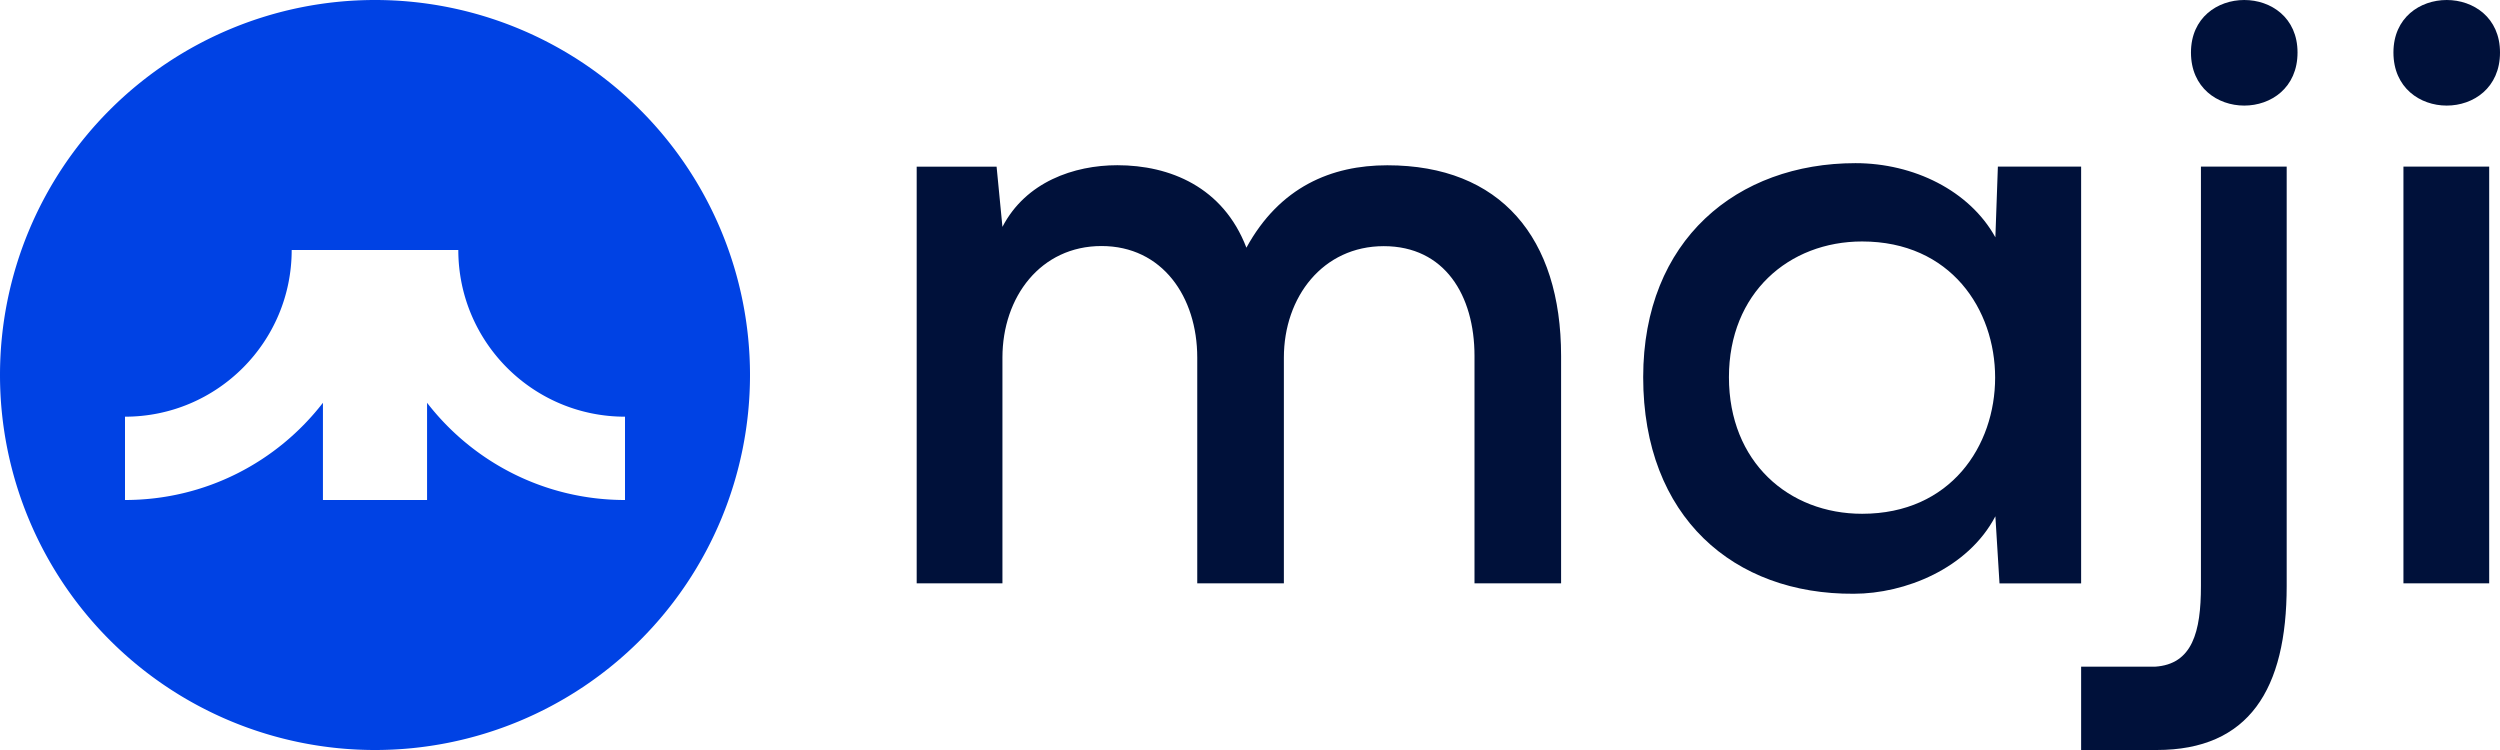
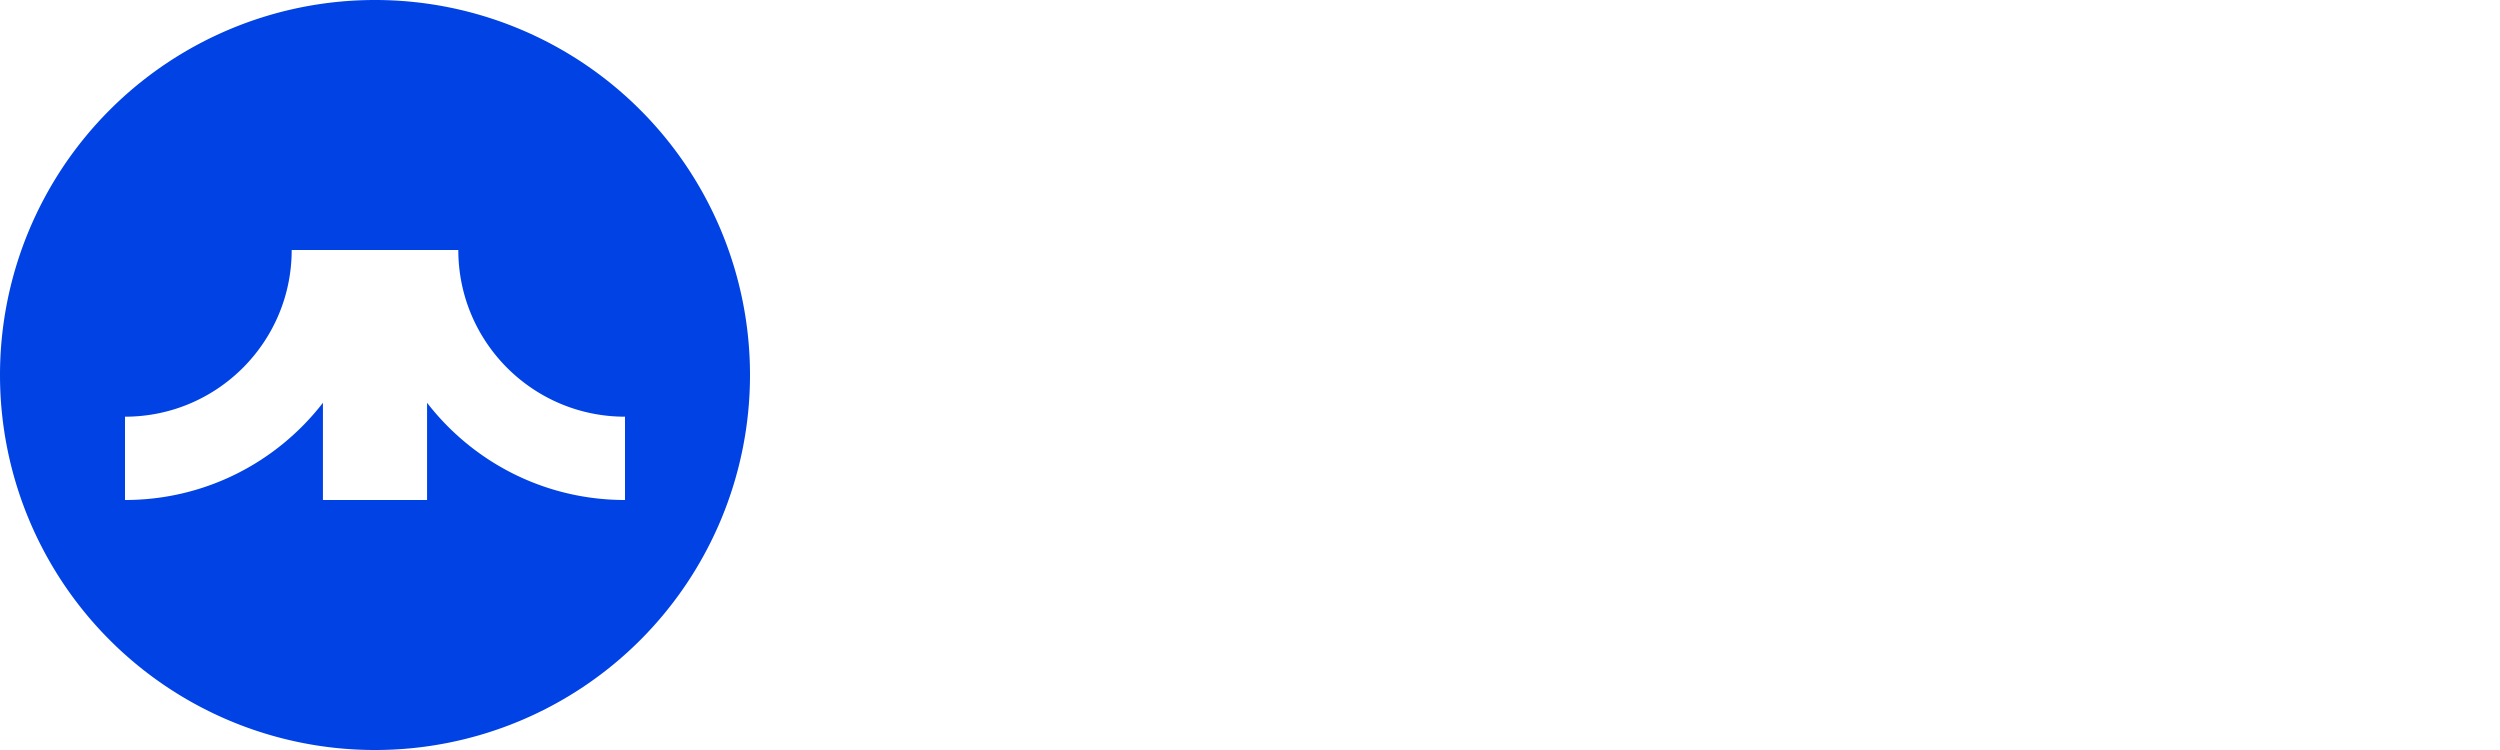
<svg xmlns="http://www.w3.org/2000/svg" xmlns:ns1="http://sodipodi.sourceforge.net/DTD/sodipodi-0.dtd" xmlns:ns2="http://www.inkscape.org/namespaces/inkscape" width="80" height="24" viewBox="0 0 80 24" fill="none" version="1.1" id="svg840" ns1:docname="logo.svg" ns2:version="1.1.1 (c3084ef, 2021-09-22)">
  <defs id="defs844" />
  <ns1:namedview id="namedview842" pagecolor="#ffffff" bordercolor="#666666" borderopacity="1.0" ns2:pageshadow="2" ns2:pageopacity="0.0" ns2:pagecheckerboard="0" showgrid="false" ns2:zoom="14.2875" ns2:cx="34.540682" ns2:cy="12.808399" ns2:window-width="2315" ns2:window-height="1088" ns2:window-x="0" ns2:window-y="25" ns2:window-maximized="0" ns2:current-layer="svg840" />
  <path id="circle824" d="M 12 0 A 12 12 0 0 0 0 12 A 12 12 0 0 0 12 24 A 12 12 0 0 0 24 12 A 12 12 0 0 0 12 0 z M 9.334 8 L 14.666 8 C 14.666 10.945 17.055 13.334 20 13.334 L 20 16 C 17.422 16 15.129 14.781 13.666 12.889 L 13.666 16 L 10.334 16 L 10.334 12.889 C 8.871 14.781 6.577 16 4 16 L 4 13.334 C 6.946 13.334 9.334 10.945 9.334 8 z " style="fill:#0042e4;fill-opacity:1" />
-   <path id="path828" d="M 71.816 0 C 70.964 -1.4802974e-16 70.111 0.56 70.111 1.68 C 70.111 3.945 73.521 3.945 73.521 1.68 C 73.521 0.56 72.669 1.4802974e-16 71.816 0 z M 78.295 0 C 77.442 0 76.59 0.56 76.59 1.68 C 76.59 3.945 80 3.945 80 1.68 C 80 0.56 79.148 0 78.295 0 z M 59.375 5.221 C 55.592 5.221 52.582 7.673 52.582 12.07 C 52.582 16.548 55.486 19.027 59.322 19 C 60.948 19 62.972 18.2 63.852 16.521 L 63.984 18.668 L 66.596 18.668 L 66.596 5.332 L 63.932 5.332 L 63.852 7.594 C 63.026 6.101 61.24 5.221 59.375 5.221 z M 35.754 5.287 C 34.368 5.287 32.824 5.821 32.078 7.26 L 31.891 5.334 L 29.334 5.334 L 29.334 18.666 L 32.078 18.666 L 32.078 11.443 C 32.078 9.498 33.303 7.873 35.248 7.873 C 37.193 7.873 38.312 9.498 38.312 11.443 L 38.312 18.666 L 41.084 18.666 L 41.084 11.443 C 41.084 9.498 42.336 7.877 44.281 7.877 C 46.226 7.877 47.184 9.445 47.184 11.391 L 47.184 18.666 L 49.955 18.666 L 49.955 11.391 C 49.955 7.606 48.016 5.289 44.393 5.289 C 42.607 5.289 40.95 5.98 39.885 7.926 C 39.139 5.98 37.432 5.287 35.754 5.287 z M 70.43 5.332 L 70.43 18.75 C 70.43 20.22 70.158 21.258 68.959 21.334 C 68.172 21.334 67.382 21.332 66.596 21.334 L 66.596 24 L 68.686 24 C 68.785 24.001 68.888 24 68.992 24 L 69.014 24 C 71.971 24 73.174 22.055 73.174 18.75 L 73.174 5.332 L 70.43 5.332 z M 76.91 5.332 L 76.91 18.666 L 79.654 18.666 L 79.654 5.332 L 76.91 5.332 z M 59.588 7.727 C 65.263 7.727 65.263 16.441 59.588 16.441 C 57.243 16.441 55.326 14.789 55.326 12.07 C 55.326 9.379 57.243 7.727 59.588 7.727 z " style="fill:#00113a;fill-opacity:1" />
</svg>